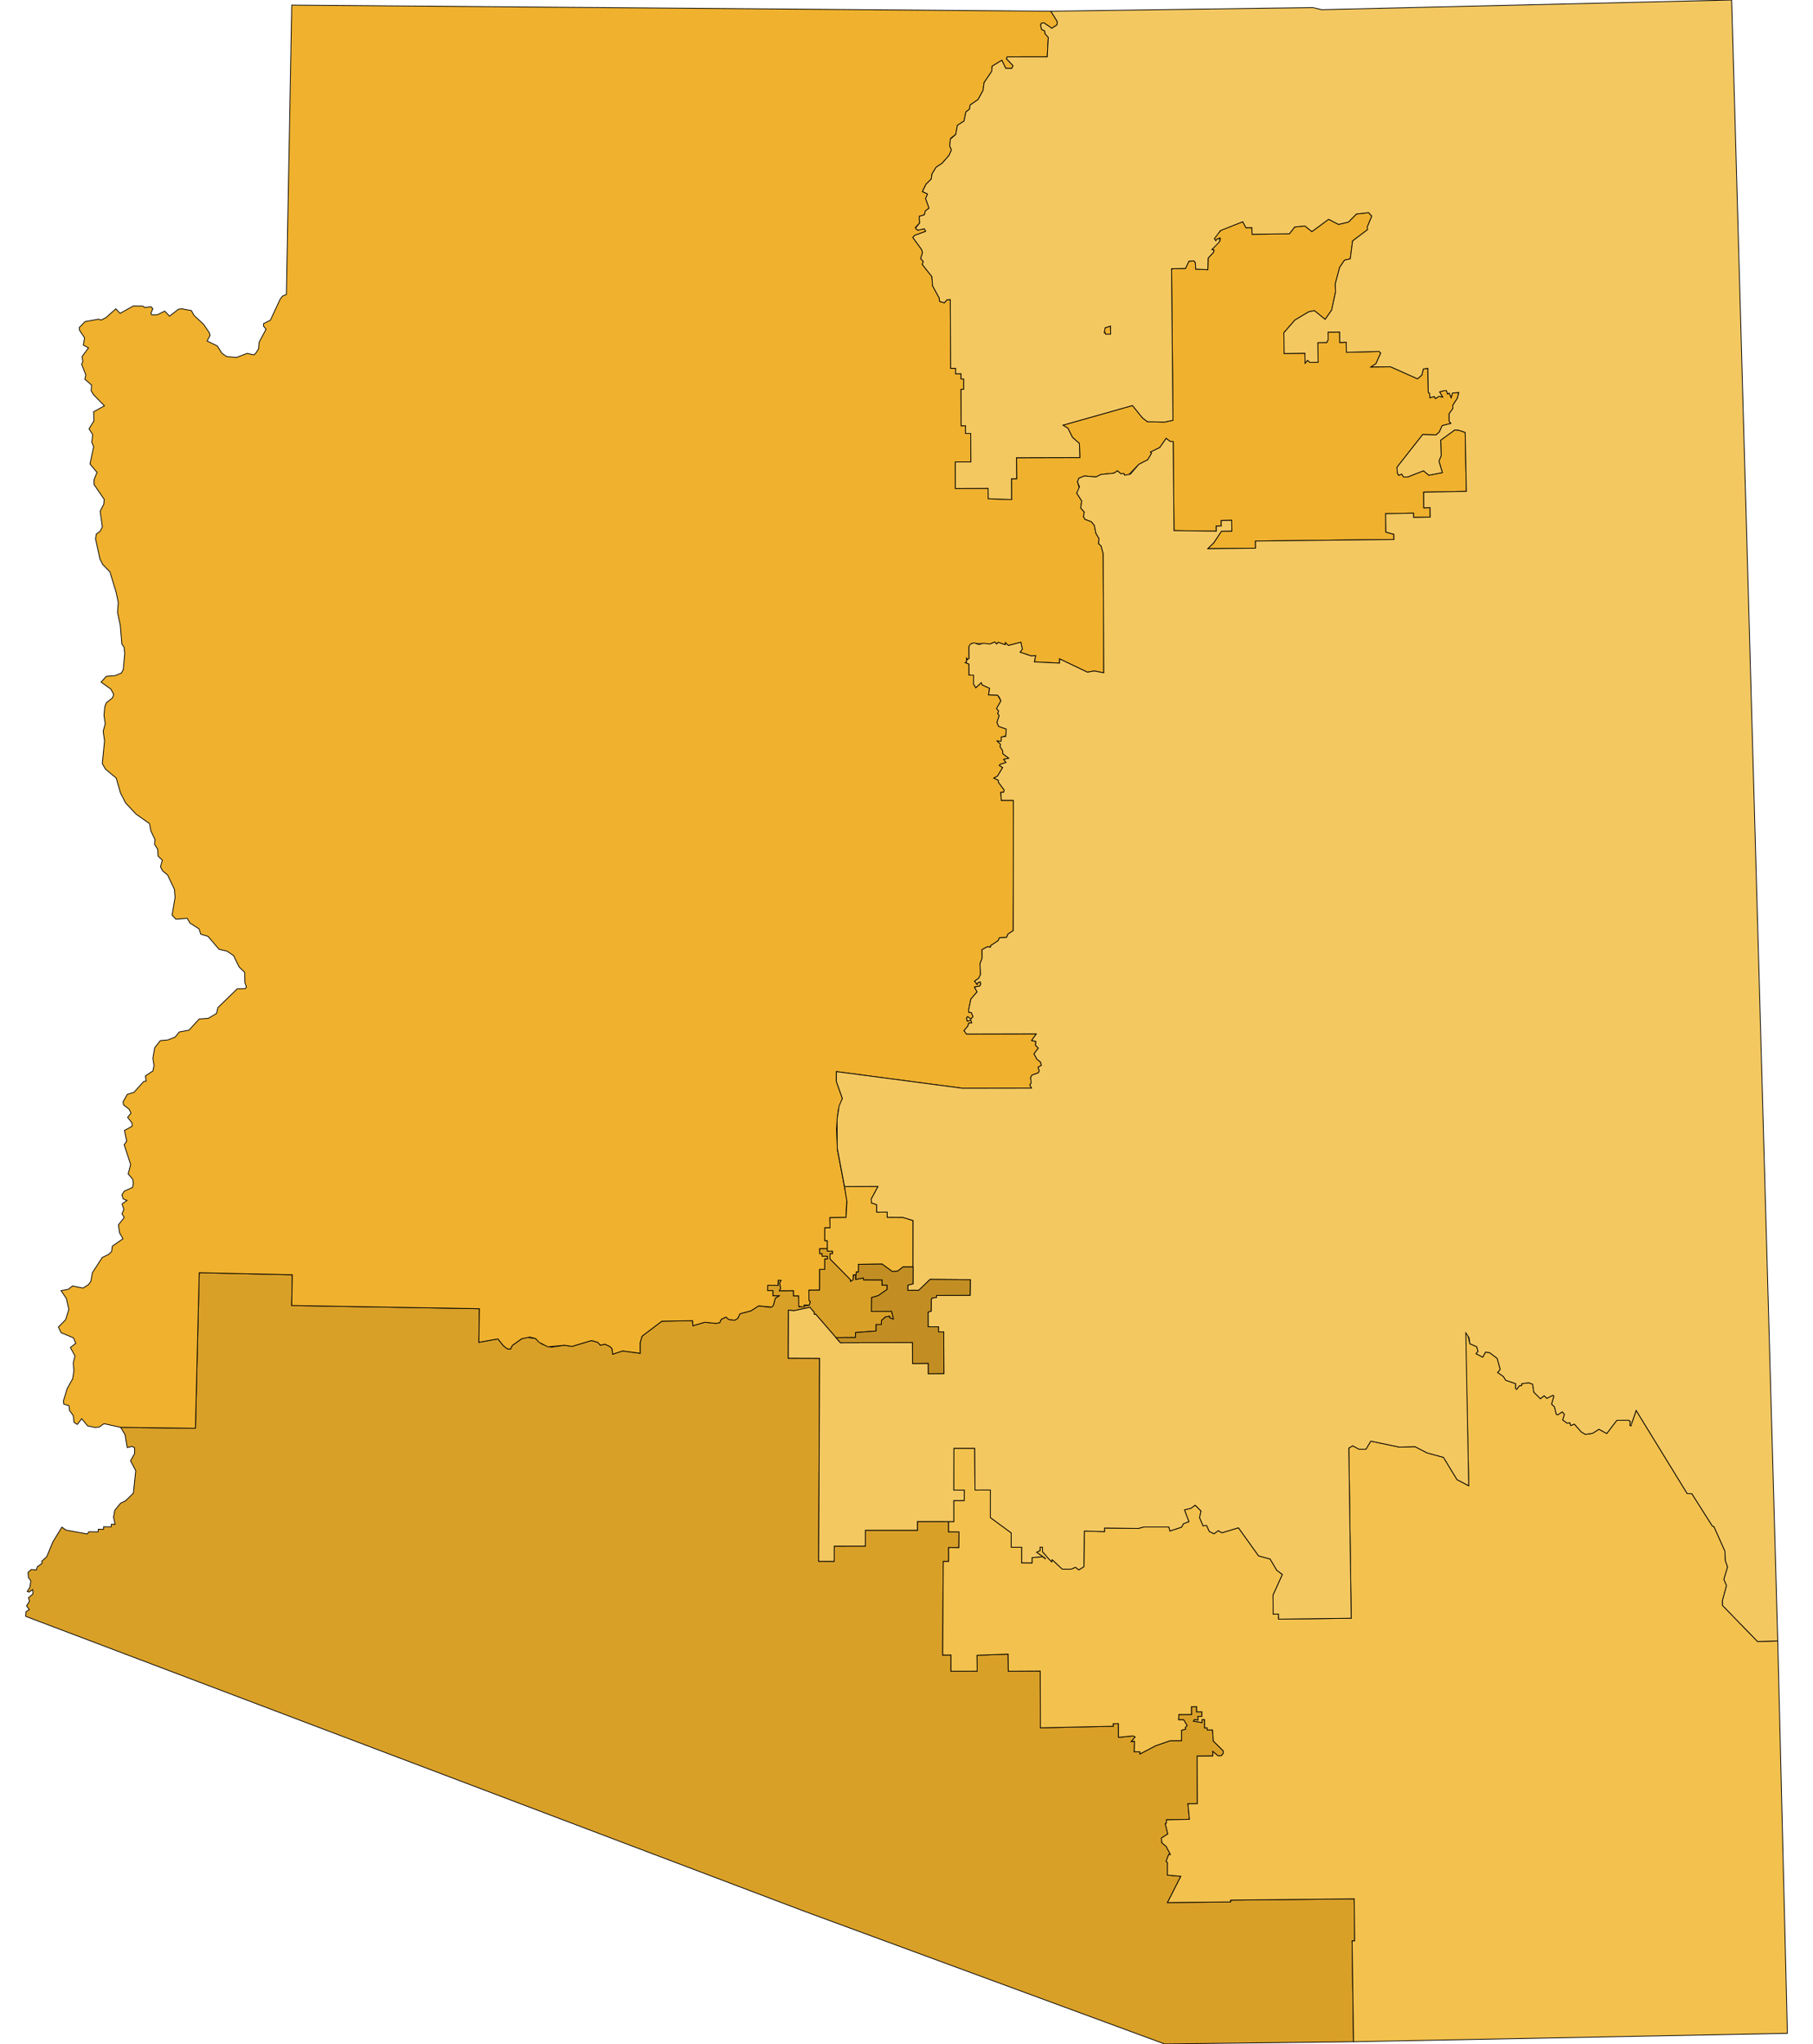
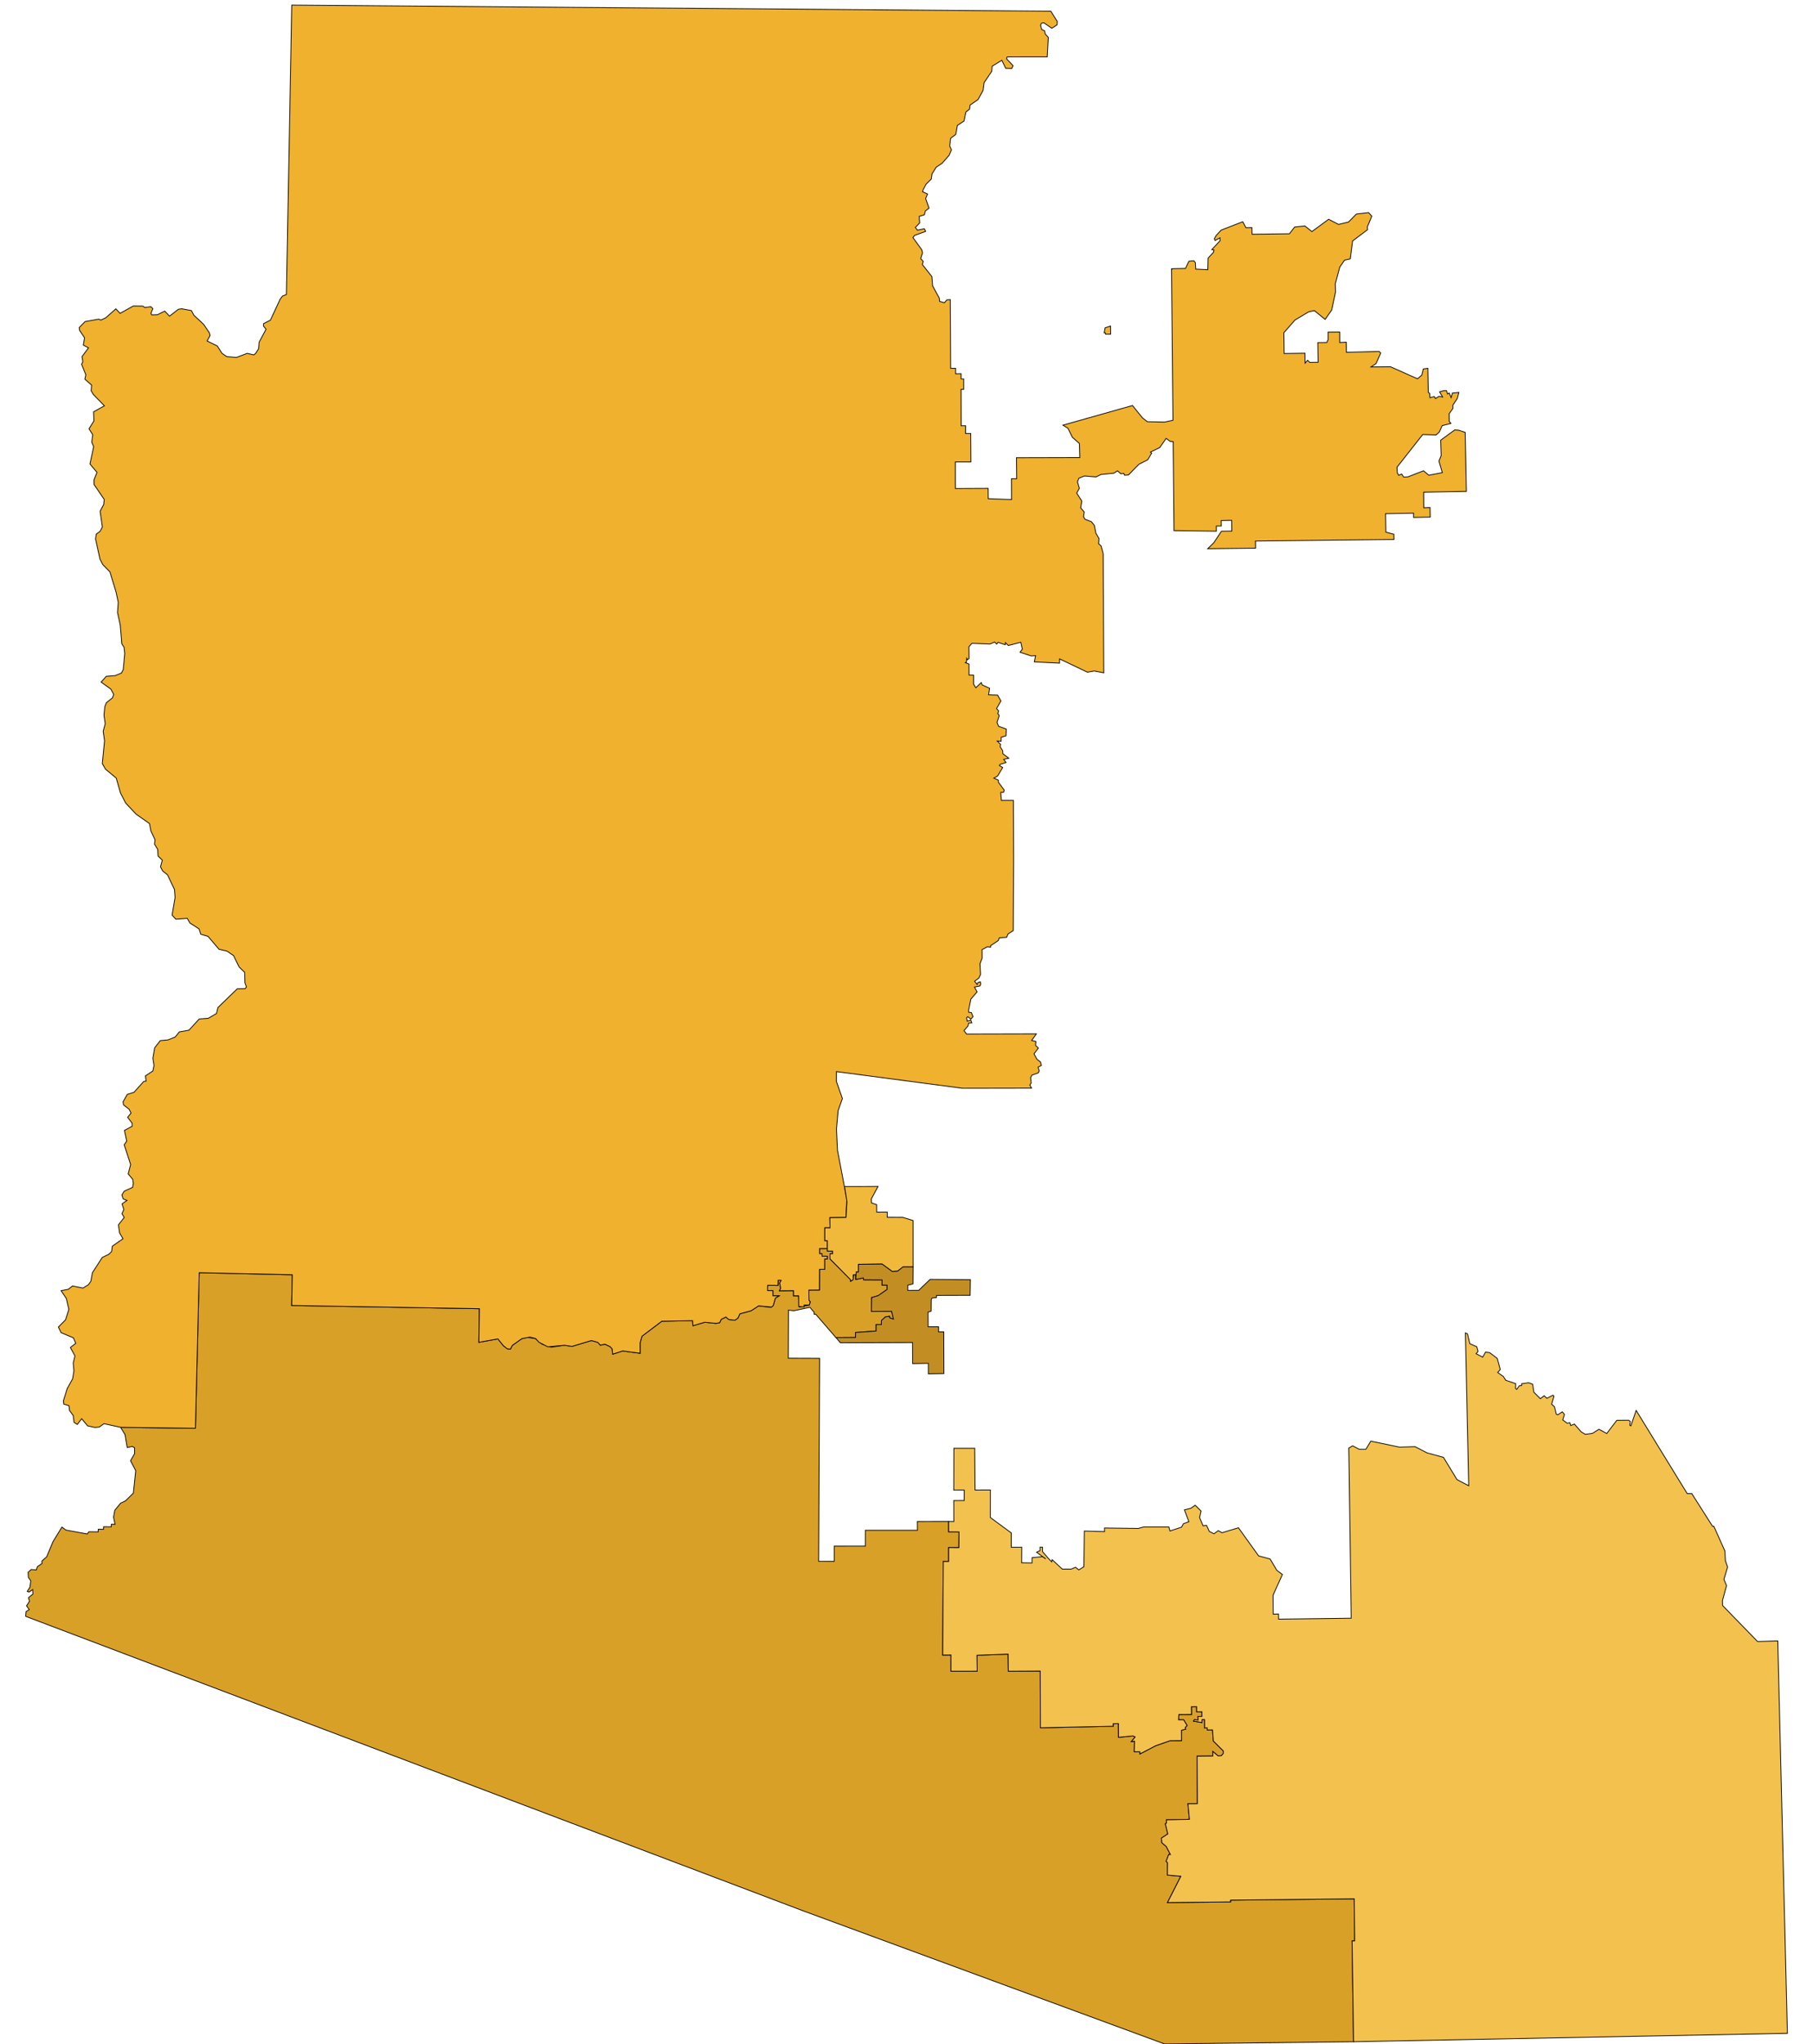
<svg xmlns="http://www.w3.org/2000/svg" version="1.1" width="710" height="800" viewBox="0 0 710 800" fill="none" stroke="black">
  <path fill="#D9A028" stroke-width="0.3" d="M326.984,494.722L333.089,500.884L333.085,501.495L334.101,500.9L334.356,498.859L335.084,498.889L335.112,500.774L338.09,500.176L338.217,500.928L345.453,500.97L345.428,502.991L347.405,503.021L347.411,504.691L343.921,507.114L341.34,507.872L341.252,513.318L349.177,513.268L349.906,516.314L348.434,515.822L348.382,515.194L346.774,515.442L345.206,516.844L345.169,518.444L343.108,518.429L343.082,520.969L335.033,521.548L335.029,523.499L327.38,523.555L319.462,514.412L318.838,514.41L318.852,513.652L317.169,511.692L310.856,513.03L308.779,512.771L308.707,531.602L320.975,531.65L320.6,611.103L326.684,611.105L326.685,605.16L338.874,605.156L338.893,598.95L359.275,598.961L359.252,595.525L371.489,595.51L371.506,599.578L375.57,599.592L375.518,605.75L371.502,605.74L371.506,611.165L369.404,611.173L369.176,647.787L372.419,647.771L372.412,654.134L382.688,654.113L382.595,647.876L394.797,647.416L394.878,654.135L407.376,654.069L407.436,676.271L435.954,675.652L435.944,674.651L437.994,674.634L438.031,680.006L443.685,679.423L444.551,679.852L443.036,681.705L444.318,681.523L444.192,685.65L446.409,685.641L446.41,686.512L452.568,683.287L458.223,681.32L462.711,681.283L462.69,677.212L464.296,676.82L464.141,676.197L464.877,675.377L463.549,673.15L461.545,673.138L461.648,671.069L466.607,671.058L466.57,668.029L468.621,667.997L468.639,670.017L470.678,669.999L470.683,671.824L469.139,671.838L469.181,673.297L467.748,673.085L467.395,673.664L470.728,674.205L470.719,673.059L471.723,673.036L471.77,676.374L472.771,676.24L472.796,677.124L474.848,677.091L475.163,681.439L479.069,685.317L479.078,686.272L478.293,687.203L476.993,687.256L474.951,685.525L474.979,687.307L468.805,687.363L468.908,705.973L465.219,706.006L465.792,712.108L456.796,712.296L456.813,713.57L456.351,713.783L457.329,717.808L454.804,719.462L455.021,721.283L456.708,722.698L458.357,725.884L457.697,725.834L456.683,728.508L457.212,729.086L457.163,733.901L462.435,734.39L457.205,744.67L481.91,744.424L481.899,743.716L530.344,743.214L530.504,759.682L529.505,759.681L530.076,799.145L456.04,800L315.124,748.135L10.027,632.638L10.226,630.755L11.456,630.019L10.382,628.528L11.548,626.758L11.152,625.351L12.891,623.898L12.787,622.164L11.378,623.162L10.661,622.882L11.735,621.199L12.063,618.733L11.12,617.42L10.998,615.402L12.228,614.312L14.213,614.48L14.647,613.188L16.444,611.96L16.402,611.014L18.286,609.323L20.748,603.414L24.244,597.71L25.839,598.879L34.181,600.403L34.792,599.534L38.462,599.566L38.494,598.531L40.538,598.585L40.571,597.567L43.564,597.605L43.605,596.603L45.057,596.619L44.464,593.818L44.957,591.107L47.236,588.338L49.159,587.427L52.223,584.422L53.152,575.623L51.115,571.737L52.705,568.965L52.697,566.662L51.771,566.144L49.817,566.574L48.96,561.526L47.228,558.665L76.532,559.047L78.014,498.147L114.467,498.946L114.23,510.983L187.741,512.234L187.532,525.386L194.989,524.054L197.14,526.728L198.665,527.922L199.892,528.051L200.633,526.588L204.379,523.949L206.291,523.445L209.77,523.931L212.242,526.096L215.878,527.306L221.046,526.533L223.97,526.989L231.637,524.692L234.125,525.405L235.111,526.514L236.877,526.11L238.934,527.085L239.707,527.938L239.951,530.03L243.851,528.761L250.688,529.677L250.678,525.601L251.42,522.984L259.179,517.132L271.229,516.915L271.38,518.899L276.022,517.523L280.363,517.971L281.869,517.688L282.414,516.421L284.259,515.494L285.404,516.456L287.757,516.757L288.959,515.94L289.788,514.206L294.146,513.036L297.091,511.12L301.889,511.724L302.817,511.022L303.639,508.117L305.087,507.218L302.686,507.18L302.661,505.151L300.588,505.135L300.632,503.072L304.691,503.118L304.738,501.084L305.912,501.101L305.331,502.194L305.711,504.216L305.26,505.211L310.756,505.176L310.761,507.183L312.738,507.19L313.015,511.575L316.917,510.807L317.305,509.566L316.817,508.958L316.771,504.931L320.902,504.913L320.941,496.824L322.942,496.818L322.957,492.741L323.992,492.738L323.994,491.727L321.925,491.708L321.928,490.711L320.969,490.708L320.958,488.702L324.014,488.668L324.011,489.692L326.044,489.697L326.054,490.722L325.043,490.705L325.037,492.728Z" />
  <path fill="#EFB12E" stroke-width="0.3" d="M458.79,105.175L464.258,105.057L465.594,102.242L467.522,102.065L468.115,102.773L468.267,105.327L473.008,105.55L473.117,101.011L475.252,98.708L475.393,97.839L474.553,97.696L477.793,94.231L477.79,93.097L475.82,94.129L475.558,93.431L476.301,92.124L478.253,90.054L486.688,86.786L487.935,89.125L490.261,89.088L490.341,91.686L504.955,91.495L507.008,88.849L511.006,88.434L513.767,90.636L520.314,85.824L524.2,87.834L528.1,86.904L531.191,83.765L535.962,83.216L537.226,84.594L535.445,88.868L535.569,89.891L529.698,94.314L528.784,101.317L526.551,101.824L524.656,104.599L522.921,111.084L523.023,114.266L521.516,121.343L518.945,125.013L514.739,121.592L512.534,122.038L507.132,125.267L502.803,130.21L502.899,138.37L511.04,138.258L511.089,142.136L512.065,141.016L512.939,141.845L516.188,141.798L516.076,134.108L519.607,134.056L520.141,132.817L520.086,129.996L524.641,129.957L524.661,134.06L527.209,133.935L527.293,137.897L540.082,137.553L540.721,138.191L538.843,142.351L536.882,143.632L544.576,143.562L555.114,148.259L556.804,146.814L557.39,144.413L559.171,144.147L559.327,153.554L559.876,153.984L559.984,155.666L561.703,155.212L562.143,156.004L563.517,155.13L564.959,155.395L563.752,153.391L565.287,152.937L566.454,152.879L566.87,154.201L567.531,153.832L568.291,155.625L568.792,153.85L571.311,153.603L570.733,155.898L568.957,158.599L568.989,159.861L567.506,161.942L567.528,164.899L568.208,165.725L564.776,166.607L563.633,169.154L562.349,170.251L557.158,170.084L547.078,182.891L547.22,185.106L547.748,186.033L548.92,185.543L549.7,186.737L551.345,186.651L557.467,184.264L559.551,186.005L564.833,184.984L563.501,180.455L564.39,178.328L564.185,172.298L569.704,168.277L571.253,168.389L573.795,169.242L574.247,192.334L557.54,192.639L557.581,198.768L560.028,198.67L560.096,202.392L553.58,202.529L553.566,200.869L542.615,201.071L542.745,208.276L545.864,209.104L545.899,211.158L491.664,211.771L491.699,214.562L472.951,214.773L475.316,212.461L478.339,207.918L482.395,207.861L482.34,203.662L478.25,203.739L478.269,205.885L476.311,205.91L476.332,207.915L459.752,207.687L459.427,172.83L458.238,172.77L456.688,171.584L454.201,175.156L450.54,176.96L451.007,177.351L449.495,179.948L445.993,181.737L441.89,185.917L440.386,186.002L440.111,185.316L438.909,185.428L437.63,184.289L436.212,185.213L431.183,185.707L429.215,186.688L424.669,186.309L422.5,187.192L421.955,188.602L422.698,191.125L421.665,193.008L423.647,196.107L423.227,198.79L424.613,200.412L424.318,202.221L424.903,203.238L427.401,204.194L428.564,205.614L429.167,208.691L430.405,210.816L430.228,212.804L431.207,213.692L432.027,216.705L432.26,263.345L428.518,262.623L425.858,263.105L414.963,257.895L414.933,259.557L405.063,259.07L405.533,256.605L403.896,256.756L399.471,255.287L400.361,254.068L399.767,251.393L394.883,252.65L393.733,251.535L393.665,252.365L390.864,251.409L390.318,252.103L389.534,251.304L387.653,252.09L380.635,251.791L379.448,253.129L379.503,257.721L378.84,258.24L378.587,257.698L378.487,259.114L378.035,259.349L379.473,259.916L379.492,264.23L381.288,264.259L381.258,267.745L382.151,269.181L384.285,267.151L384.618,268.061L387.551,269.399L387.145,271.963L390.672,272.074L391.98,274.339L390.273,277.32L391.08,278.269L390.73,279.264L391.312,280.059L390.444,282.767L391.063,284.273L394.087,285.371L393.97,287.981L392.075,288.557L392.065,290.139L390.521,290.048L391.844,291.34L391.667,292.25L392.676,293.845L392.719,294.996L395.069,296.772L393.058,297.217L393.975,298.445L391.685,299.174L391.375,299.615L392.674,300.418L390.656,303.758L389.199,304.564L390.993,305.377L390.983,306.146L393.272,309.252L393.017,310.117L391.914,310.143L392.154,313.251L396.863,313.243L396.959,336.365L396.802,364.238L394.746,365.596L394.21,366.878L391.362,367.065L390.931,368.147L387.949,370.147L387.902,370.738L386.638,370.574L384.579,371.698L384.612,375.026L383.784,377.205L384.003,381.397L383.321,382.846L381.674,384.046L382.674,385.339L382.917,384.583L383.916,384.263L384.069,385.176L383.772,385.916L381.625,386.345L382.645,388.234L380.211,391.04L379.323,395.402L379.344,396.174L380.38,396.326L381.072,397.913L380.219,398.876L378.975,397.937L378.529,398.378L378.764,399.674L380.165,399.246L380.582,400.367L379.316,400.473L379.096,401.544L377.518,403.381L378.508,404.722L405.859,404.658L404.014,407.24L405.667,407.615L405.53,409.151L406.639,410.21L404.931,412.478L406.087,414.583L407.478,415.664L407.825,417L406.527,417.697L406.991,419.15L406.629,419.911L404.141,420.809L403.607,421.78L403.828,423.902L403.302,424.672L403.971,425.905L376.901,425.954L327.551,419.431L327.538,423.257L329.896,429.964L328.221,434.699L327.582,441.929L327.975,450.216L331.607,469.266L331.312,476.514L324.995,476.613L325.056,480.585L323.012,480.589L323.004,485.586L323.994,485.603L324.014,488.668L320.958,488.702L320.969,490.708L321.928,490.711L321.925,491.708L323.994,491.727L323.992,492.738L322.957,492.741L322.942,496.818L320.941,496.824L320.902,504.913L316.771,504.931L316.817,508.958L317.305,509.566L316.917,510.807L314.892,510.789L314.901,511.563L312.797,511.328L312.738,507.19L310.761,507.183L310.756,505.176L305.26,505.211L305.711,504.216L305.331,502.194L305.912,501.101L304.738,501.084L304.691,503.118L300.632,503.072L300.588,505.135L302.661,505.151L302.686,507.18L305.087,507.218L303.639,508.117L302.817,511.022L302.148,511.598L297.091,511.12L294.146,513.036L289.788,514.206L288.959,515.94L287.757,516.757L285.404,516.456L284.259,515.494L282.414,516.421L281.869,517.688L280.363,517.971L276.022,517.523L271.38,518.899L271.229,516.915L259.179,517.132L251.42,522.984L250.678,525.601L250.688,529.677L243.851,528.761L239.951,530.03L239.707,527.938L238.934,527.085L236.877,526.11L235.111,526.514L234.125,525.405L231.637,524.692L223.97,526.989L221.046,526.533L214.532,527.156L211.068,525.354L209.77,523.931L207.572,523.335L204.379,523.949L200.633,526.588L199.892,528.051L198.665,527.922L197.14,526.728L194.989,524.054L187.532,525.386L187.741,512.234L114.23,510.983L114.467,498.946L78.014,498.147L76.532,559.047L47.228,558.665L40.731,557.237L38.883,558.55L37.218,558.723L34.302,558.083L31.985,555.287L30.287,557.525L29.009,556.744L28.667,554.039L27.217,552.062L27.025,550.221L24.976,549.587L24.844,548.28L26.278,543.572L28.447,539.651L28.945,536.573L28.682,533.485L29.36,530.738L27.568,527.416L29.672,525.775L28.735,523.631L23.93,521.619L22.862,519.419L25.684,516.546L26.963,512.502L25.983,508.246L23.918,505.167L26.737,504.634L28.396,503.335L32.514,504.15L34.628,502.828L35.57,501.506L36.196,498.114L40.043,492.188L42.669,490.882L43.704,489.852L44,487.74L48.154,484.86L46.83,482.566L46.362,479.427L48.643,476.515L47.761,475.053L48.492,473.398L47.79,471.211L49.726,469.849L48.232,469.241L47.728,467.701L48.655,466.211L51.918,464.744L52.226,463.203L51.987,461.619L50.188,459.458L51.159,455.794L48.634,448.072L49.618,446.633L48.729,442.459L51.742,440.815L51.693,439.563L49.976,437.321L51.308,435.656L50.574,434.175L48.371,432.453L48.191,431.242L49.844,428.338L52.454,427.537L56.301,423.265L57.219,423.146L56.952,421.097L59.874,419.176L60.314,417.055L59.871,414.218L60.576,410.092L62.78,407.3L65.749,407.028L68.586,405.904L70.21,403.899L73.995,403.214L78.008,398.827L81.548,398.584L84.781,396.678L85.362,394.343L92.92,387.01L95.998,386.959L96.507,386.289L95.907,384.64L95.807,380.584L93.647,378.481L91.45,374.015L88.859,372.262L85.773,371.554L81.439,366.479L78.622,365.669L77.953,363.579L74.364,361.265L73.331,359.444L68.86,359.772L67.387,358.194L68.554,351.284L68.315,348.126L65.618,342.451L63.664,340.847L62.847,339.277L63.557,336.664L61.907,335.077L61.766,332.458L60.513,330.424L60.702,328.67L59.078,325.205L58.543,322.357L53.284,318.656L49.214,314.316L47.192,310.408L45.512,304.548L41.307,301.053L40.065,298.874L40.935,289.947L40.402,286.213L41.201,283.283L40.716,279.913L41.055,276.575L41.643,275.062L44.057,273.129L44.531,271.786L43.405,269.716L39.595,266.973L41.6,264.723L45.167,264.429L47.572,263.411L48.276,262.028L48.849,255.753L48.581,253.341L47.711,252.045L47.084,244.616L46.02,239.727L46.309,235.76L45.452,231.752L43.041,223.826L40.258,220.985L39.153,218.836L37.409,210.95L37.692,209.06L39.182,207.963L40.091,206.288L39.209,200.094L40.613,197.432L40.805,195.47L36.837,189.648L36.821,187.781L37.98,184.89L35.229,181.607L36.683,174.816L35.93,173.079L36.3,170.124L34.854,167.833L36.786,164.725L36.647,161.188L40.878,158.838L36.591,154.445L35.691,152.937L35.867,150.728L33.232,148.423L33.606,146.695L31.96,142.597L32.435,141.54L32.106,139.588L34.648,136.165L32.637,135.075L33.122,132.227L31.166,129.31L31.024,128.219L33.313,125.868L38.675,124.912L39.532,125.277L41.427,124.366L45.368,120.877L47.032,122.64L52.204,119.758L55.953,119.806L56.691,120.363L59.072,120.036L59.86,120.806L59.114,122.634L59.424,123.252L61.668,123.183L64.509,121.763L66.399,123.742L69.85,121.049L71.163,120.857L74.95,121.551L75.929,123.385L79.755,126.958L81.994,130.255L82.275,131.324L81.102,133.458L85.09,135.401L86.966,138.317L88.799,139.572L92.575,139.902L96.821,138.309L99.398,138.901L100.089,138.334L101.271,136.496L101.478,133.945L104.177,128.864L103.182,127.621L103.212,126.662L105.897,125.307L109.709,117.099L110.616,115.897L112.163,115.27L114.251,2L411.53,4.392L414.061,8.455L413.949,9.728L411.911,11.068L408.783,8.916L407.854,9.092L407.507,9.829L407.943,11.55L409.103,12.09L409.337,13.307L410.532,14.63L410.11,22.26L394.406,22.28L394.187,22.995L396.742,25.734L396.204,26.807L393.85,26.738L392.334,23.599L388.547,25.911L388.376,27.92L385.396,32.338L384.994,35.375L383.024,38.97L379.895,41.125L379.71,42.712L378.239,43.857L377.544,47.371L374.942,49.066L374.297,52.621L372.281,54.106L371.932,57.166L372.609,58.624L371.707,60.751L368.988,63.88L366.603,65.464L365.006,68.06L364.69,70.097L362.664,72.101L361.533,74.24L361.287,75.049L363.256,75.93L362.491,77.72L363.829,81.462L362.379,82.577L362.021,84.058L359.969,84.705L360.16,87.264L358.472,89.019L359.294,90.088L361.992,89.524L362.521,90.556L358.21,92.127L357.505,92.961L360.993,97.771L361.267,98.975L360.567,101.221L361.572,102.336L361.192,103.519L364.937,108.249L365.226,111.892L367.834,116.669L367.966,117.966L369.83,118.51L370.822,117.348L372.152,117.269L372.289,144.151L374.243,144.166L374.235,146.299L376.371,146.279L376.367,148.313L377.4,148.316L377.393,152.398L376.373,152.386L376.417,166.644L378.138,166.642L378.12,169.687L380.153,169.678L380.224,180.802L374.13,180.796L374.141,191.214L386.975,191.152L387.021,195.205L396.14,195.525L396.112,187.389L398.131,187.389L398.054,179.148L422.875,179.085L422.711,173.59L419.962,171.162L418.211,167.613L416.254,166.418L443.494,158.719L447.43,163.579L449.35,165.061L456.063,165.205L459.349,164.491ZM458.79,105.175L458.794,105.508L458.896,105.506ZM432.843,130.282L432.417,130.281L432.791,128.301L434.907,127.621L434.948,130.804L432.952,130.818Z" />
  <path fill="#F1B93B" stroke-width="0.3" d="M339.174,464.405L343.856,464.376L341.199,469.301L341.306,470.822L343.327,471.518L343.332,474.436L347.457,474.401L347.456,476.45L353.55,476.48L357.576,477.723L357.581,495.892L353.63,495.878L351.525,497.534L349.443,497.688L345.446,494.766L336.18,494.868L336.171,497.887L335.317,497.87L335.236,498.885L334.113,498.998L334.101,500.9L333.085,501.495L333.089,500.884L325.037,492.728L325.043,490.705L326.054,490.722L326.044,489.697L324.011,489.692L323.994,485.603L323.004,485.586L323.012,480.589L325.056,480.585L324.995,476.613L331.312,476.514L331.681,470.362L330.74,464.418Z" />
  <path fill="#F3C14D" stroke-width="0.3" d="M640.743,552.039L660.741,584.598L662.553,584.622L670.678,597.421L671.175,597.411L675.499,607.075L675.7,610.868L676.561,613.35L675.11,618.18L676.149,620.598L674.549,626.436L674.585,628.393L688.297,642.5L696.201,642.262L699.973,795.856L530.076,799.145L529.505,759.681L530.504,759.682L530.344,743.214L481.899,743.716L481.91,744.424L457.205,744.67L462.435,734.39L457.163,733.901L457.212,729.086L456.683,728.508L457.697,725.834L458.357,725.884L456.708,722.698L455.021,721.283L454.804,719.462L457.329,717.808L456.351,713.783L456.813,713.57L456.796,712.296L465.792,712.108L465.219,706.006L468.908,705.973L468.805,687.363L474.979,687.307L474.951,685.525L476.993,687.256L478.293,687.203L479.078,686.272L479.069,685.317L475.163,681.439L474.848,677.091L472.796,677.124L472.771,676.24L471.77,676.374L471.723,673.036L470.719,673.059L470.728,674.205L467.395,673.664L467.748,673.085L469.181,673.297L469.139,671.838L470.683,671.824L470.678,669.999L468.639,670.017L468.621,667.997L466.57,668.029L466.607,671.058L461.648,671.069L461.545,673.138L463.549,673.15L464.877,675.377L464.141,676.197L464.296,676.82L462.69,677.212L462.711,681.283L458.223,681.32L452.568,683.287L446.41,686.512L446.409,685.641L444.192,685.65L444.318,681.523L443.036,681.705L444.551,679.852L443.685,679.423L438.031,680.006L437.994,674.634L435.944,674.651L435.954,675.652L407.436,676.271L407.376,654.069L394.878,654.135L394.797,647.416L382.595,647.876L382.688,654.113L372.412,654.134L372.419,647.771L369.176,647.787L369.404,611.173L371.506,611.165L371.502,605.74L375.518,605.75L375.57,599.592L371.506,599.578L371.489,595.51L373.53,595.541L373.509,587.328L377.594,587.314L377.611,583.218L373.504,583.235L373.555,566.857L381.722,566.856L381.849,583.199L387.846,583.179L387.831,593.957L396.028,599.987L396.021,605.609L400.13,605.589L400.09,611.673L404.158,611.737L404.168,609.669L408.302,609.284L409.371,610.066L409.396,610.037L405.938,607.559L407.301,606.912L407.295,605.561L408.269,605.582L408.277,607.328L410.876,610.323L411.865,611.297L412.06,610.469L416.023,614.159L419.49,614.156L421.174,613.426L422.466,614.454L424.462,613.217L424.635,599.262L432.557,599.474L432.548,598.071L445.78,598.238L447.834,597.674L457.752,597.675L458.176,599.222L462.716,597.736L463.453,596.375L465.587,595.592L463.835,590.963L466.4,590.327L468.045,589.138L470.353,591.409L469.775,593.983L471.149,597.201L472.509,597.035L473.592,599.41L475.414,600.313L477.109,599.098L478.546,599.927L484.994,597.971L492.898,608.981L497.407,610.199L500.03,614.631L502.211,616.257L498.544,624.363L498.61,631.783L500.681,631.726L500.727,633.74L529.157,633.381L528.205,566.793L529.712,565.887L532.278,567.249L534.922,567.23L536.831,564.068L548.065,566.407L554.132,566.217L558.831,568.646L565.288,570.417L570.599,579.135L575.169,581.528L573.868,521.702L574.693,522.071L575.615,525.922L578.347,527.138L578.826,528.938L578.068,529.852L580.661,531.195L581.754,529.206L583.379,529.438L586.337,531.665L587.522,536.021L586.523,537.205L588.762,538.776L589.657,540.228L593.576,541.575L593.528,543.447L593.98,543.791L594.984,542.39L595.877,542.317L595.91,541.591L598.682,541.211L600.22,541.804L600.681,544.912L603.235,547.453L604.711,546.292L605.774,547.301L608.165,546.082L608.553,546.468L607.654,549.6L608.756,550.623L609.472,553.528L610.056,553.743L611.816,552.595L612.666,553.59L611.994,555.762L613.743,557.06L614.761,556.846L615.138,557.966L616.552,557.382L619.232,560.439L620.846,561.406L623.637,561.02L626.173,559.424L629.23,561.077L633.153,555.926L637.809,555.886L638.444,556.352L638.266,557.846L638.677,558.081Z" />
-   <path fill="#F4C861" stroke-width="0.3" d="M678.145,0L696.201,642.262L688.297,642.5L674.585,628.393L674.549,626.436L676.149,620.598L675.11,618.18L676.561,613.35L675.7,610.868L675.499,607.075L671.175,597.411L670.678,597.421L662.553,584.622L660.741,584.598L640.743,552.039L638.677,558.081L638.266,557.846L638.444,556.352L637.809,555.886L633.153,555.926L629.23,561.077L626.173,559.424L623.637,561.02L620.846,561.406L619.232,560.439L616.552,557.382L615.138,557.966L614.761,556.846L613.743,557.06L611.994,555.762L612.666,553.59L611.816,552.595L610.056,553.743L609.472,553.528L608.756,550.623L607.654,549.6L608.553,546.468L608.165,546.082L605.774,547.301L604.711,546.292L603.235,547.453L600.681,544.912L600.22,541.804L598.682,541.211L595.91,541.591L595.877,542.317L594.984,542.39L593.98,543.791L593.528,543.447L593.576,541.575L589.657,540.228L588.762,538.776L586.523,537.205L587.522,536.021L586.337,531.665L583.379,529.438L581.754,529.206L580.661,531.195L578.068,529.852L578.826,528.938L578.347,527.138L575.615,525.922L575.33,523.629L574.024,521.668L575.169,581.528L570.599,579.135L565.288,570.417L558.831,568.646L554.132,566.217L548.065,566.407L536.831,564.068L534.922,567.23L532.278,567.249L529.712,565.887L528.205,566.793L529.157,633.381L500.727,633.74L500.681,631.726L498.61,631.783L498.544,624.363L502.211,616.257L500.03,614.631L497.407,610.199L492.898,608.981L484.994,597.971L478.546,599.927L477.109,599.098L475.414,600.313L473.592,599.41L472.509,597.035L471.149,597.201L469.775,593.983L470.353,591.409L468.045,589.138L466.4,590.327L463.835,590.963L465.587,595.592L463.453,596.375L462.716,597.736L458.176,599.222L457.752,597.675L447.834,597.674L445.78,598.238L432.548,598.071L432.557,599.474L424.635,599.262L424.462,613.217L422.466,614.454L421.174,613.426L419.49,614.156L416.023,614.159L412.06,610.469L411.865,611.297L410.876,610.323L408.277,607.328L408.269,605.582L407.295,605.561L407.301,606.912L405.938,607.559L409.396,610.037L409.371,610.066L408.302,609.284L404.168,609.669L404.158,611.737L400.09,611.673L400.13,605.589L396.021,605.609L396.028,599.987L387.831,593.957L387.846,583.179L381.849,583.199L381.722,566.856L373.555,566.857L373.504,583.235L377.611,583.218L377.594,587.314L373.509,587.328L373.53,595.541L359.252,595.525L359.275,598.961L338.893,598.95L338.874,605.156L326.685,605.16L326.684,611.105L320.6,611.103L320.975,531.65L308.707,531.602L308.779,512.771L310.856,513.03L317.169,511.692L318.852,513.652L318.838,514.41L319.462,514.412L329.12,525.566L357.365,525.479L357.398,533.72L363.539,533.617L363.556,537.72L369.655,537.62L369.601,521.288L367.569,521.304L367.551,519.306L363.478,519.301L363.44,513.56L364.658,513.18L364.695,508.675L364.989,508.057L366.731,507.859L366.743,507.033L379.917,506.993L380.01,500.871L364.253,500.745L359.762,505.043L355.524,505.058L355.524,503.023L357.548,502.517L357.576,477.723L353.55,476.48L347.456,476.45L347.457,474.401L343.332,474.436L343.327,471.518L341.306,470.822L341.199,469.301L343.856,464.376L330.74,464.418L327.89,449.419L327.817,438.12L328.634,432.81L329.896,429.964L327.538,423.257L327.551,419.431L376.901,425.954L403.971,425.905L403.302,424.672L403.828,423.902L403.607,421.78L404.141,420.809L406.629,419.911L406.991,419.15L406.527,417.697L407.825,417L407.478,415.664L406.087,414.583L404.931,412.478L406.639,410.21L405.53,409.151L405.667,407.615L404.014,407.24L405.859,404.658L378.508,404.722L377.518,403.381L379.096,401.544L379.316,400.473L380.582,400.367L380.165,399.246L378.764,399.674L378.529,398.378L378.975,397.937L380.219,398.876L381.072,397.913L380.38,396.326L379.344,396.174L379.323,395.402L380.211,391.04L382.645,388.234L381.625,386.345L383.772,385.916L384.069,385.176L383.916,384.263L382.917,384.583L382.674,385.339L381.674,384.046L383.321,382.846L384.003,381.397L383.784,377.205L384.612,375.026L384.579,371.698L386.638,370.574L387.902,370.738L387.949,370.147L390.931,368.147L391.362,367.065L394.21,366.878L394.746,365.596L396.802,364.238L396.863,313.243L392.154,313.251L391.914,310.143L393.017,310.117L393.272,309.252L390.983,306.146L390.993,305.377L389.199,304.564L390.656,303.758L392.674,300.418L391.375,299.615L391.685,299.174L393.975,298.445L393.058,297.217L395.069,296.772L392.719,294.996L392.676,293.845L391.667,292.25L391.844,291.34L390.521,290.048L392.065,290.139L392.181,288.438L393.862,288.252L394.087,285.371L391.063,284.273L390.444,282.767L391.312,280.059L390.73,279.264L391.08,278.269L390.273,277.32L391.98,274.339L391.425,273.017L390.672,272.074L387.145,271.963L387.551,269.399L384.618,268.061L384.285,267.151L382.151,269.181L381.258,267.745L381.288,264.259L379.492,264.23L379.473,259.916L378.035,259.349L378.487,259.114L378.587,257.698L378.84,258.24L379.503,257.721L379.448,253.129L379.974,252.15L381.403,251.594L383.389,252.303L385.131,251.784L387.653,252.09L389.534,251.304L390.318,252.103L390.864,251.409L393.665,252.365L393.733,251.535L394.883,252.65L399.767,251.393L400.361,254.068L399.471,255.287L403.896,256.756L405.533,256.605L405.063,259.07L414.933,259.557L414.963,257.895L425.858,263.105L428.518,262.623L432.26,263.345L432.027,216.705L431.207,213.692L430.228,212.804L430.405,210.816L429.167,208.691L428.564,205.614L427.401,204.194L424.903,203.238L424.318,202.221L424.613,200.412L423.227,198.79L423.647,196.107L421.665,193.008L422.747,190.525L421.955,188.602L422.5,187.192L424.669,186.309L429.215,186.688L431.183,185.707L436.212,185.213L437.63,184.289L438.909,185.428L440.111,185.316L440.386,186.002L442.702,185.593L445.993,181.737L449.495,179.948L451.007,177.351L450.54,176.96L454.201,175.156L456.688,171.584L458.238,172.77L459.427,172.83L459.752,207.687L476.332,207.915L476.311,205.91L478.269,205.885L478.25,203.739L482.34,203.662L482.395,207.861L478.339,207.918L475.316,212.461L472.951,214.773L491.699,214.562L491.664,211.771L545.899,211.158L545.864,209.104L542.745,208.276L542.615,201.071L553.566,200.869L553.58,202.529L560.096,202.392L560.028,198.67L557.581,198.768L557.54,192.639L574.247,192.334L573.795,169.242L571.253,168.389L569.704,168.277L564.185,172.298L564.39,178.328L563.501,180.455L564.833,184.984L559.551,186.005L557.467,184.264L551.345,186.651L549.7,186.737L548.92,185.543L547.748,186.033L547.22,185.106L547.078,182.891L557.158,170.084L562.349,170.251L563.633,169.154L564.776,166.607L568.208,165.725L567.528,164.899L567.506,161.942L568.989,159.861L568.957,158.599L570.733,155.898L571.311,153.603L568.792,153.85L568.291,155.625L567.531,153.832L566.87,154.201L566.454,152.879L565.287,152.937L563.752,153.391L564.959,155.395L563.517,155.13L562.143,156.004L561.703,155.212L559.984,155.666L559.876,153.984L559.327,153.554L559.171,144.147L557.39,144.413L556.804,146.814L555.114,148.259L544.576,143.562L536.882,143.632L538.843,142.351L540.721,138.191L540.082,137.553L527.293,137.897L527.209,133.935L524.661,134.06L524.641,129.957L520.086,129.996L520.141,132.817L519.607,134.056L516.076,134.108L516.188,141.798L512.939,141.845L512.065,141.016L511.089,142.136L511.04,138.258L502.899,138.37L502.803,130.21L507.132,125.267L512.534,122.038L514.739,121.592L518.945,125.013L521.516,121.343L523.023,114.266L522.921,111.084L524.656,104.599L526.551,101.824L528.784,101.317L529.698,94.314L535.569,89.891L535.445,88.868L537.226,84.594L535.962,83.216L531.191,83.765L528.1,86.904L524.2,87.834L520.314,85.824L513.767,90.636L511.006,88.434L507.008,88.849L504.955,91.495L490.341,91.686L490.261,89.088L487.935,89.125L486.688,86.786L477.949,90.248L475.558,93.431L476.112,94.227L476.708,93.447L477.922,93.501L477.375,94.869L474.553,97.696L475.393,97.839L475.252,98.708L473.117,101.011L473.008,105.55L468.267,105.327L468.115,102.773L467.522,102.065L465.594,102.242L464.258,105.057L458.79,105.175L459.349,164.491L456.063,165.205L449.35,165.061L447.43,163.579L443.494,158.719L416.254,166.418L418.211,167.613L419.962,171.162L422.711,173.59L422.875,179.085L398.054,179.148L398.131,187.389L396.112,187.389L396.14,195.525L387.021,195.205L386.975,191.152L374.141,191.214L374.13,180.796L380.224,180.802L380.153,169.678L378.12,169.687L378.138,166.642L376.417,166.644L376.373,152.386L377.393,152.398L377.4,148.316L376.367,148.313L376.371,146.279L374.235,146.299L374.243,144.166L372.289,144.151L372.152,117.269L370.822,117.348L369.83,118.51L367.966,117.966L367.834,116.669L365.226,111.892L364.937,108.249L361.192,103.519L361.572,102.336L360.567,101.221L361.267,98.975L360.993,97.771L357.505,92.961L358.21,92.127L362.521,90.556L361.992,89.524L359.542,90.101L358.502,89.393L360.16,87.264L359.969,84.705L362.021,84.058L362.379,82.577L363.829,81.462L362.491,77.72L363.256,75.93L361.258,74.97L362.664,72.101L364.69,70.097L365.006,68.06L366.603,65.464L368.988,63.88L371.707,60.751L372.609,58.624L371.932,57.166L372.177,54.474L374.297,52.621L374.942,49.066L377.544,47.371L378.239,43.857L379.71,42.712L379.895,41.125L383.024,38.97L384.994,35.375L385.396,32.338L388.376,27.92L388.547,25.911L392.334,23.599L393.85,26.738L396.204,26.807L396.742,25.734L394.187,22.995L394.406,22.28L410.11,22.26L410.532,14.63L409.337,13.307L409.103,12.09L407.943,11.55L407.507,9.829L407.854,9.092L408.783,8.916L411.911,11.068L413.949,9.728L414.061,8.455L411.53,4.392L514.146,2.966L517.595,3.794ZM432.843,130.282L432.952,130.818L434.948,130.804L434.907,127.621L432.791,128.301L432.417,130.281ZM458.79,105.175L458.896,105.506L458.794,105.508Z" />
  <path fill="#C28E23" stroke-width="0.3" d="M357.582,496.928L357.548,502.517L355.524,503.023L355.524,505.058L359.762,505.043L364.253,500.745L380.01,500.871L379.917,506.993L366.743,507.033L366.731,507.859L364.989,508.057L364.695,508.675L364.658,513.18L363.44,513.56L363.478,519.301L367.551,519.306L367.569,521.304L369.601,521.288L369.655,537.62L363.556,537.72L363.539,533.617L357.398,533.72L357.365,525.479L329.12,525.566L327.38,523.555L335.029,523.499L335.033,521.548L343.082,520.969L343.108,518.429L345.169,518.444L345.206,516.844L346.774,515.442L348.382,515.194L348.434,515.822L349.906,516.314L349.177,513.268L341.252,513.318L341.34,507.872L343.921,507.114L347.411,504.691L347.405,503.021L345.428,502.991L345.453,500.97L338.217,500.928L338.09,500.176L335.112,500.774L335.317,497.87L336.171,497.887L336.18,494.868L345.446,494.766L349.443,497.688L351.525,497.534L353.63,495.878L357.581,495.892Z" />
</svg>